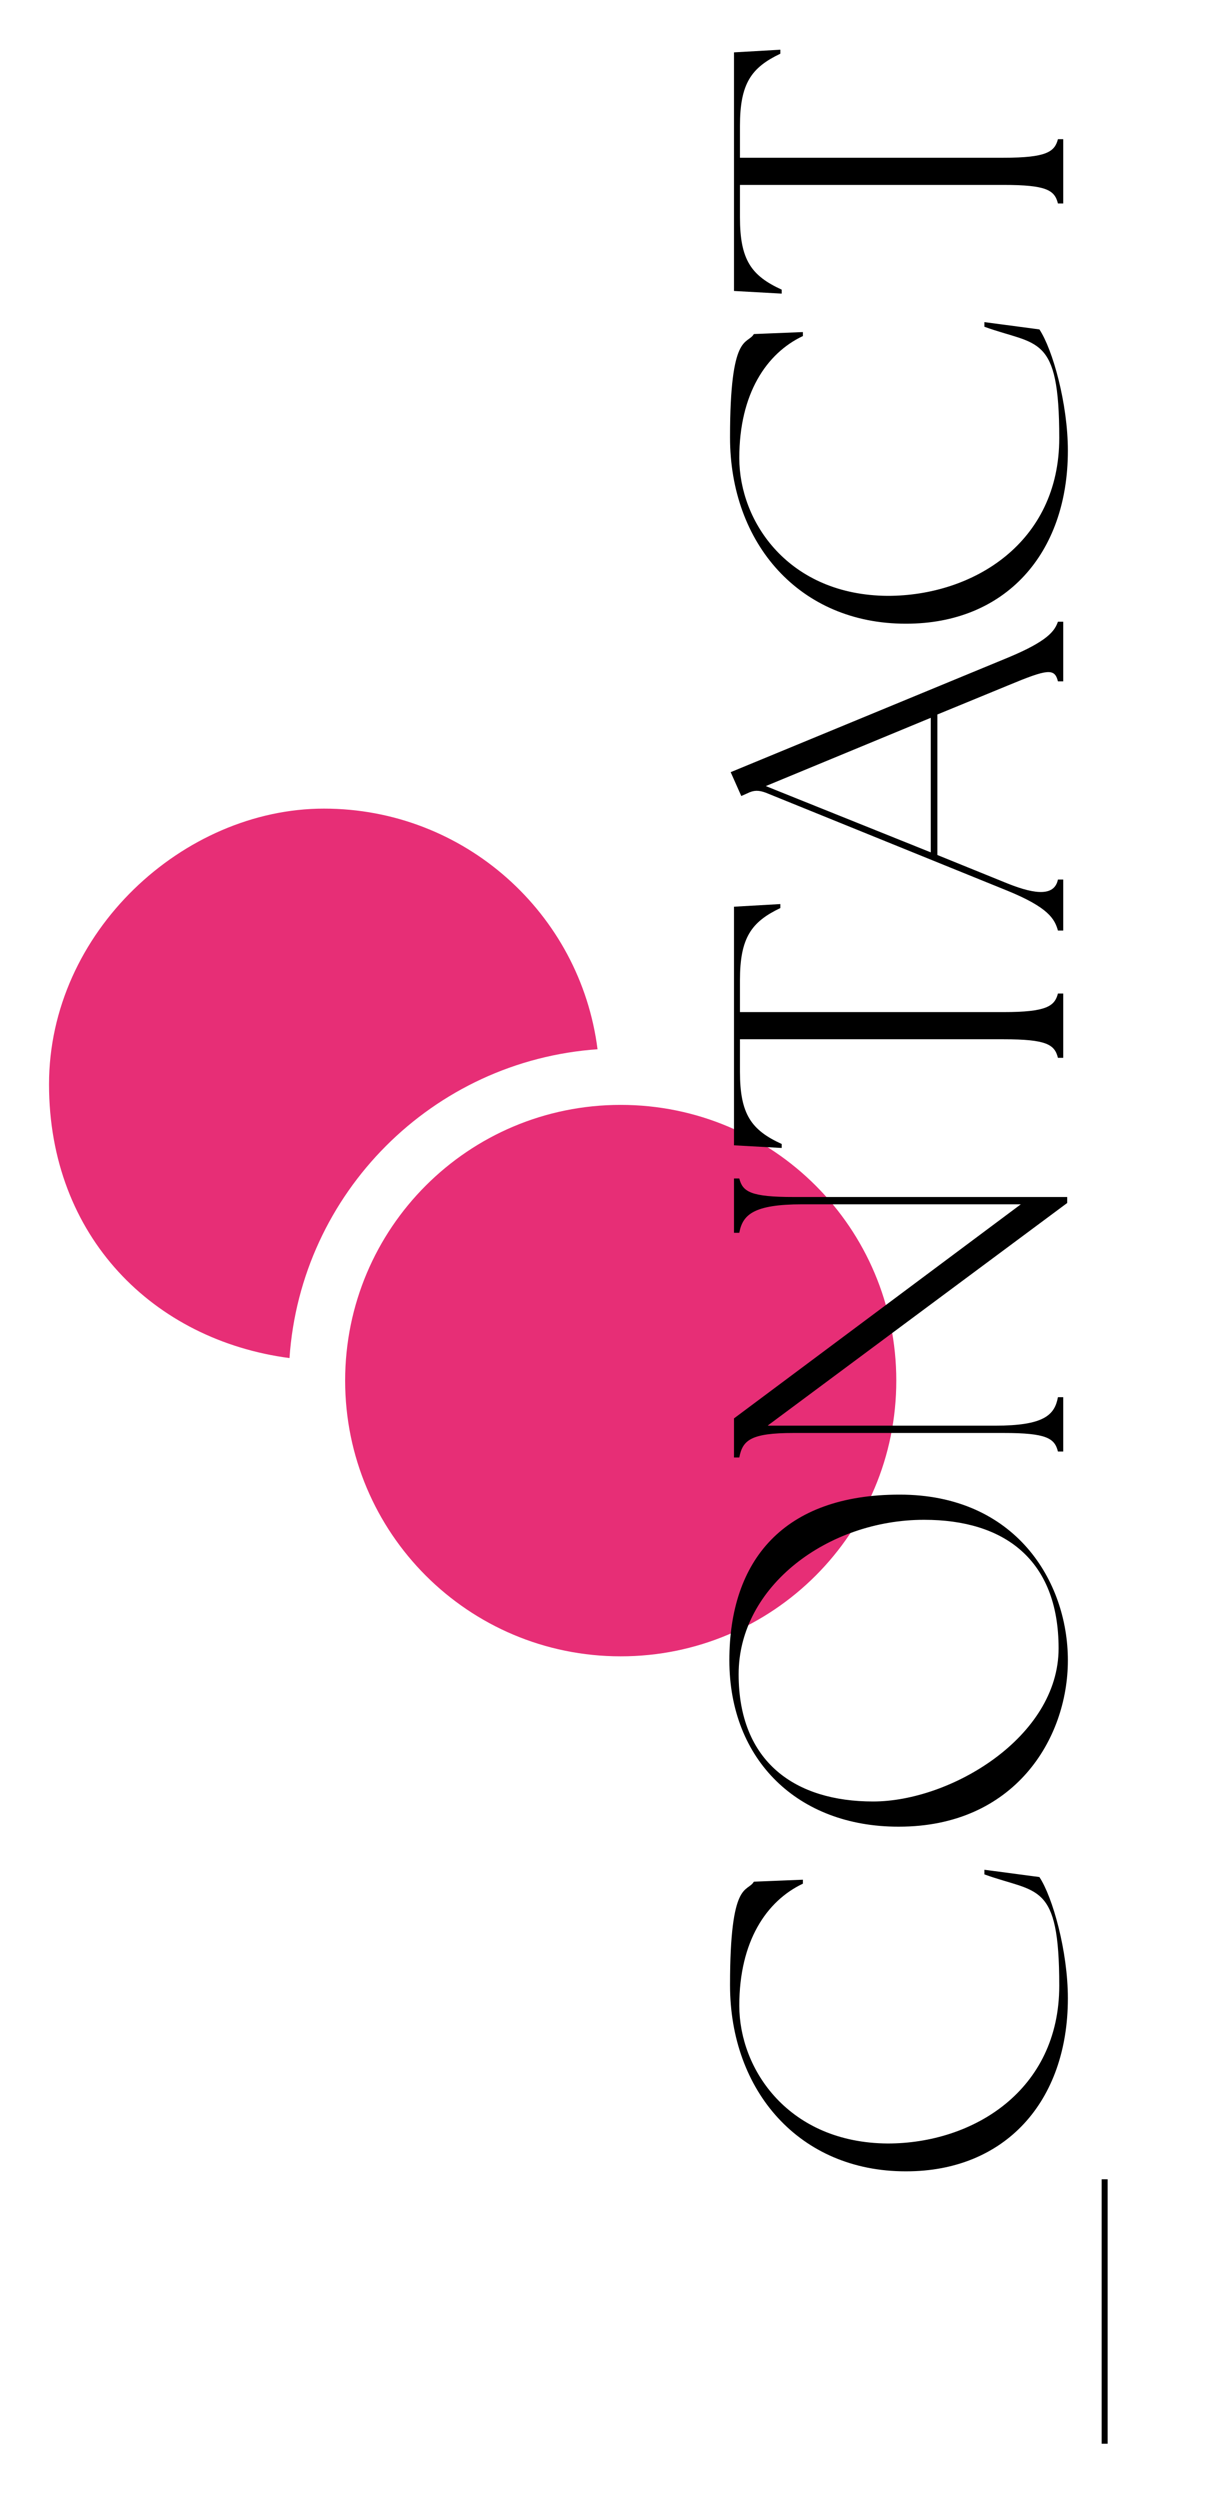
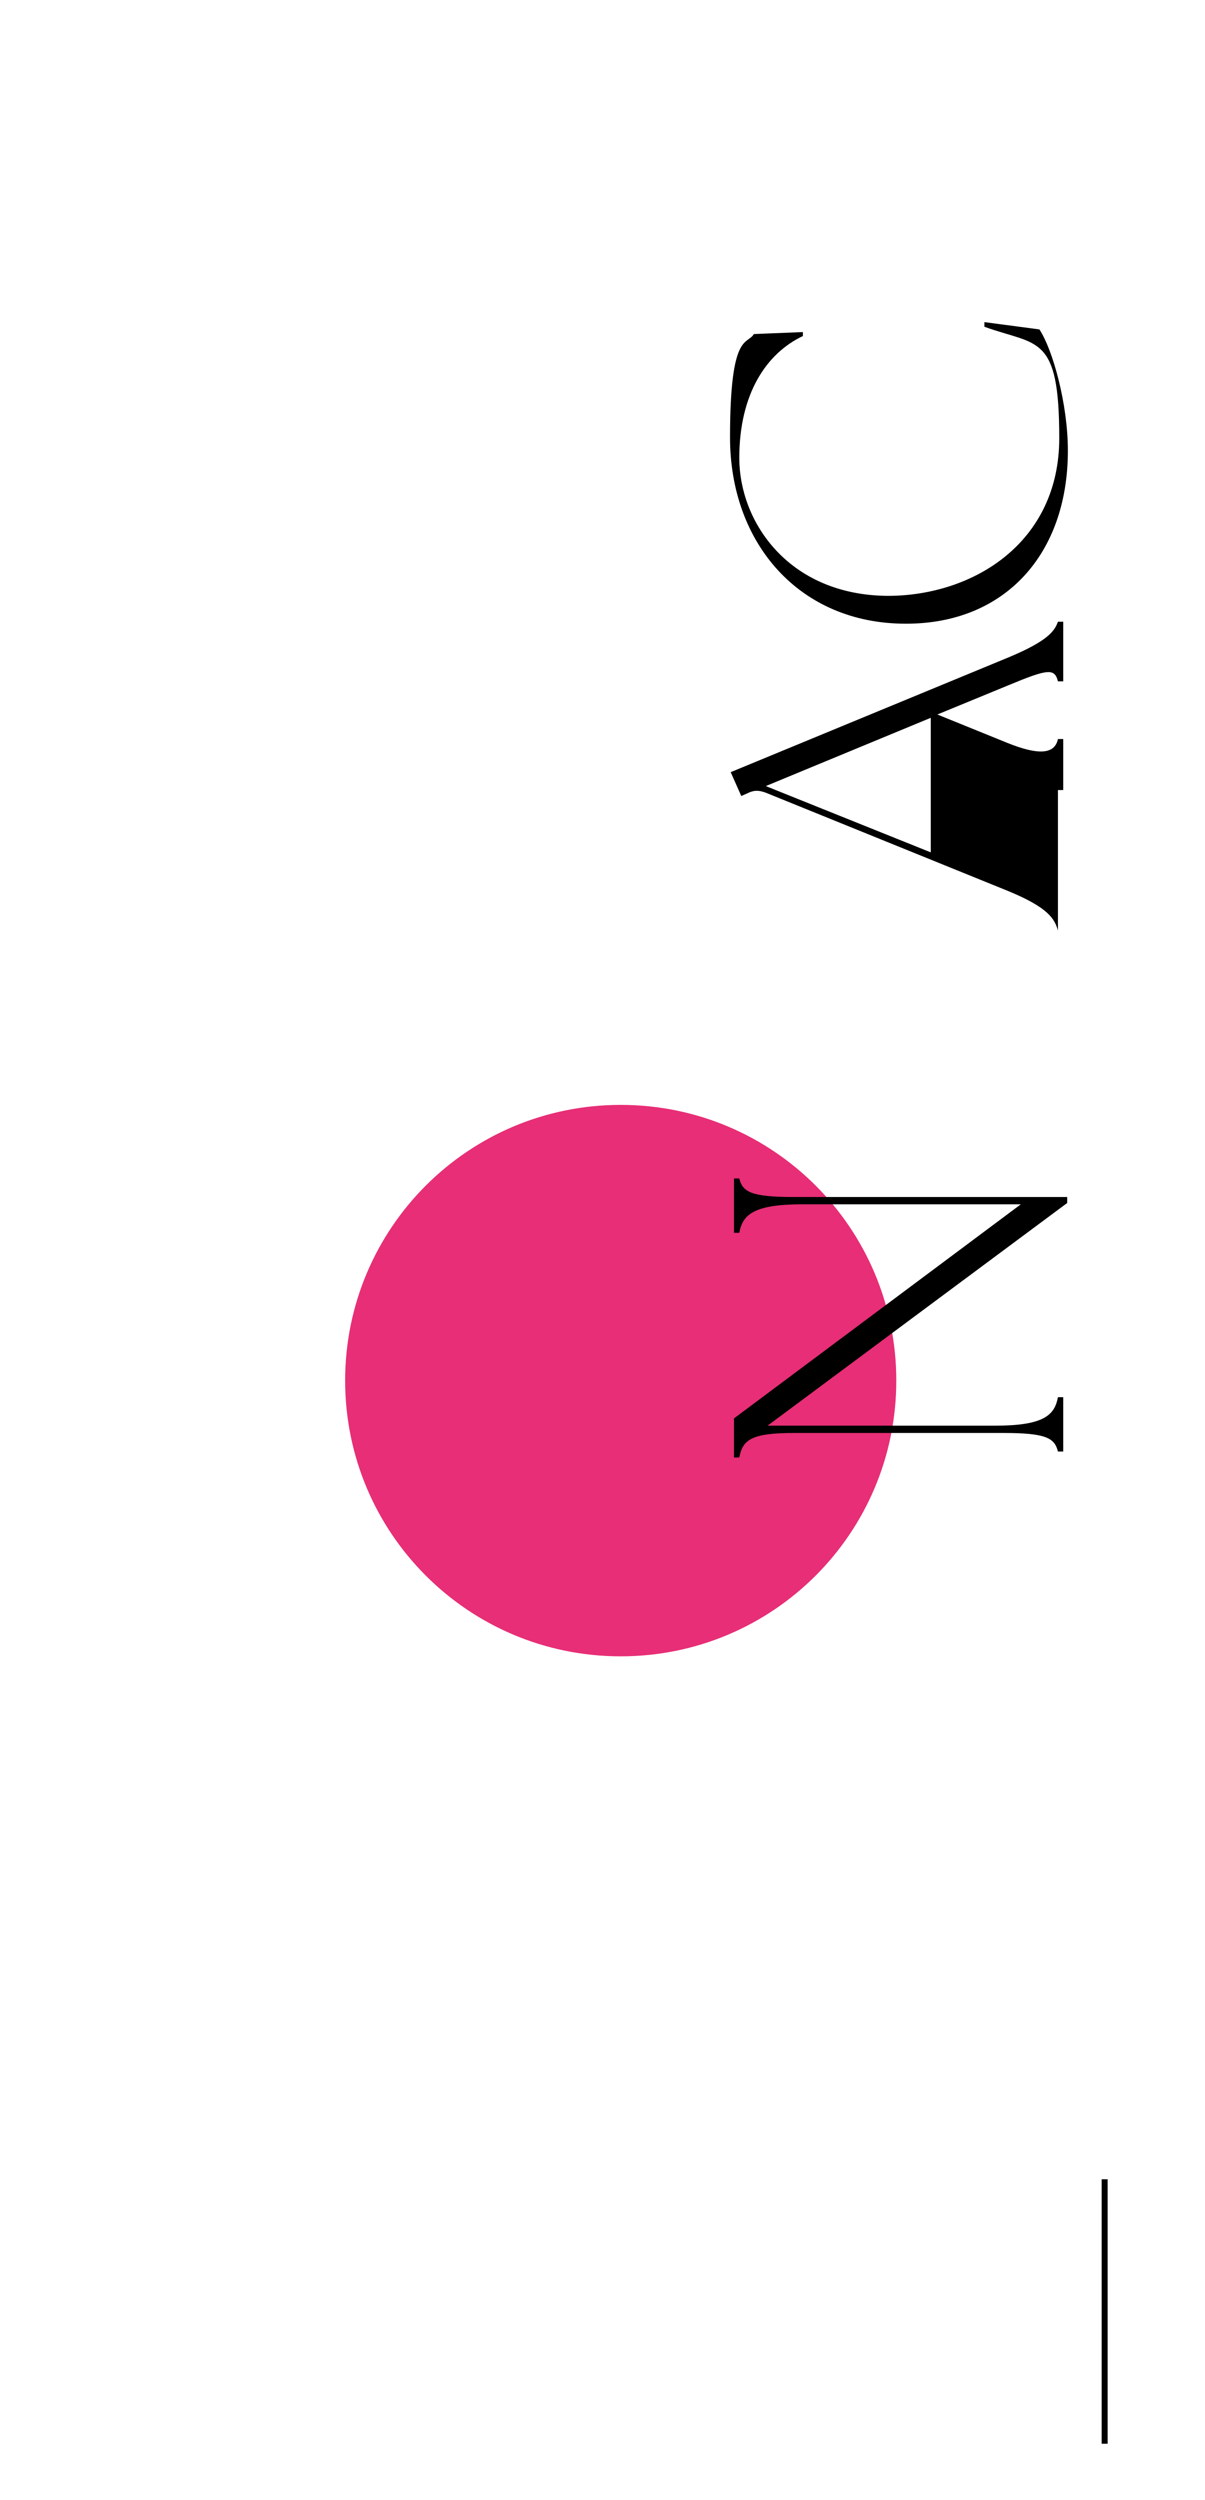
<svg xmlns="http://www.w3.org/2000/svg" viewBox="0 0 181.9 377.2" version="1.1" height="377.2" width="181.9">
  <defs>
    <style>
      .cls-1 {
        fill: #e72e76;
      }
    </style>
  </defs>
  <g>
    <g id="Calque_1">
      <g>
-         <path d="M90.2,158.3c-2.6-20.5-20.1-36.3-41.3-36.3S7.4,140.6,7.4,163.6s15.8,38.6,36.3,41.3c1.7-24.9,21.6-44.9,46.6-46.6Z" class="cls-1" />
        <path d="M135.3,208.3c0,23-18.6,41.6-41.6,41.6s-41.6-18.6-41.6-41.6,18.6-41.6,41.6-41.6,41.6,18.6,41.6,41.6Z" class="cls-1" />
      </g>
      <g>
        <path d="M166.3,368.7v-39.9h.9v39.9h-.9Z" />
-         <path d="M136.7,327.6c-16,0-26.5-12.1-26.5-28.1s2.6-13.9,3.6-15.6l7.4-.3v.6c-5.5,2.6-9.6,8.7-9.6,18.4s7.5,20.7,22.4,20.8c12.9,0,25.9-8,25.9-23.8s-3.3-13.9-11.3-16.8v-.7c0,0,8.3,1.1,8.3,1.1,2,3,4.3,11.2,4.3,18.3,0,15.6-9.5,26.1-24.4,26.1Z" />
-         <path d="M135.6,275.6c-15.1,0-25.5-10-25.5-25.1s8.2-25,25.7-25,25.4,13.1,25.4,25-8.1,25.1-25.5,25.1ZM139.5,229.3c-14.5,0-28,10-28,23.3s8.6,19.2,20.3,19.2,28-9.7,28-23.1-8.2-19.4-20.3-19.4Z" />
        <path d="M115.9,215.1h34.3c7.4,0,9-1.6,9.5-4.3h.8v8.2h-.8c-.5-2-1.7-2.8-8.2-2.8h-31.7c-6.5,0-7.7,1.1-8.2,3.7h-.8v-5.9l43.3-32.3h-33c-7.4,0-9,1.6-9.5,4.3h-.8v-8.2h.8c.5,2,1.7,2.8,8.2,2.8h41.3v.9l-45.1,33.5Z" />
-         <path d="M159.7,159.6c-.5-2-1.7-2.8-8.2-2.8h-39.8v4.9c0,6.4,1.7,8.8,6.3,10.9v.6c-.1,0-7.2-.4-7.2-.4v-36l7-.4v.6c-4.4,2.1-6.1,4.5-6.1,10.9v4.8h39.8c6.5,0,7.7-.9,8.2-2.8h.8v9.7h-.8Z" />
-         <path d="M159.7,140.4c-.5-1.8-1.5-3.5-7.6-6l-36.5-14.8c-1.1-.4-1.8-.4-2.8.1l-.9.4-1.6-3.6,41.9-17.3c6-2.5,7-4,7.5-5.4h.8v9h-.8c-.5-2-1.5-1.9-7.5.6l-10.7,4.4v21.2l10.6,4.3c4.5,1.8,7.1,1.8,7.6-.6h.8v7.7h-.8ZM140.5,108.3l-24.9,10.3,24.9,10v-20.3Z" />
+         <path d="M159.7,140.4c-.5-1.8-1.5-3.5-7.6-6l-36.5-14.8c-1.1-.4-1.8-.4-2.8.1l-.9.4-1.6-3.6,41.9-17.3c6-2.5,7-4,7.5-5.4h.8v9h-.8c-.5-2-1.5-1.9-7.5.6l-10.7,4.4l10.6,4.3c4.5,1.8,7.1,1.8,7.6-.6h.8v7.7h-.8ZM140.5,108.3l-24.9,10.3,24.9,10v-20.3Z" />
        <path d="M136.7,94.1c-16,0-26.5-12.1-26.5-28.1s2.6-13.9,3.6-15.6l7.4-.3v.6c-5.5,2.6-9.6,8.7-9.6,18.4s7.5,20.7,22.4,20.8c12.9,0,25.9-8,25.9-23.8s-3.3-13.9-11.3-16.8v-.7c0,0,8.3,1.1,8.3,1.1,2,3,4.3,11.2,4.3,18.3,0,15.6-9.5,26.1-24.4,26.1Z" />
-         <path d="M159.7,30.7c-.5-2-1.7-2.8-8.2-2.8h-39.8v4.9c0,6.4,1.7,8.8,6.3,10.9v.6c-.1,0-7.2-.4-7.2-.4V7.9l7-.4v.6c-4.4,2.1-6.1,4.5-6.1,10.9v4.8h39.8c6.5,0,7.7-.9,8.2-2.8h.8v9.7h-.8Z" />
      </g>
    </g>
  </g>
</svg>